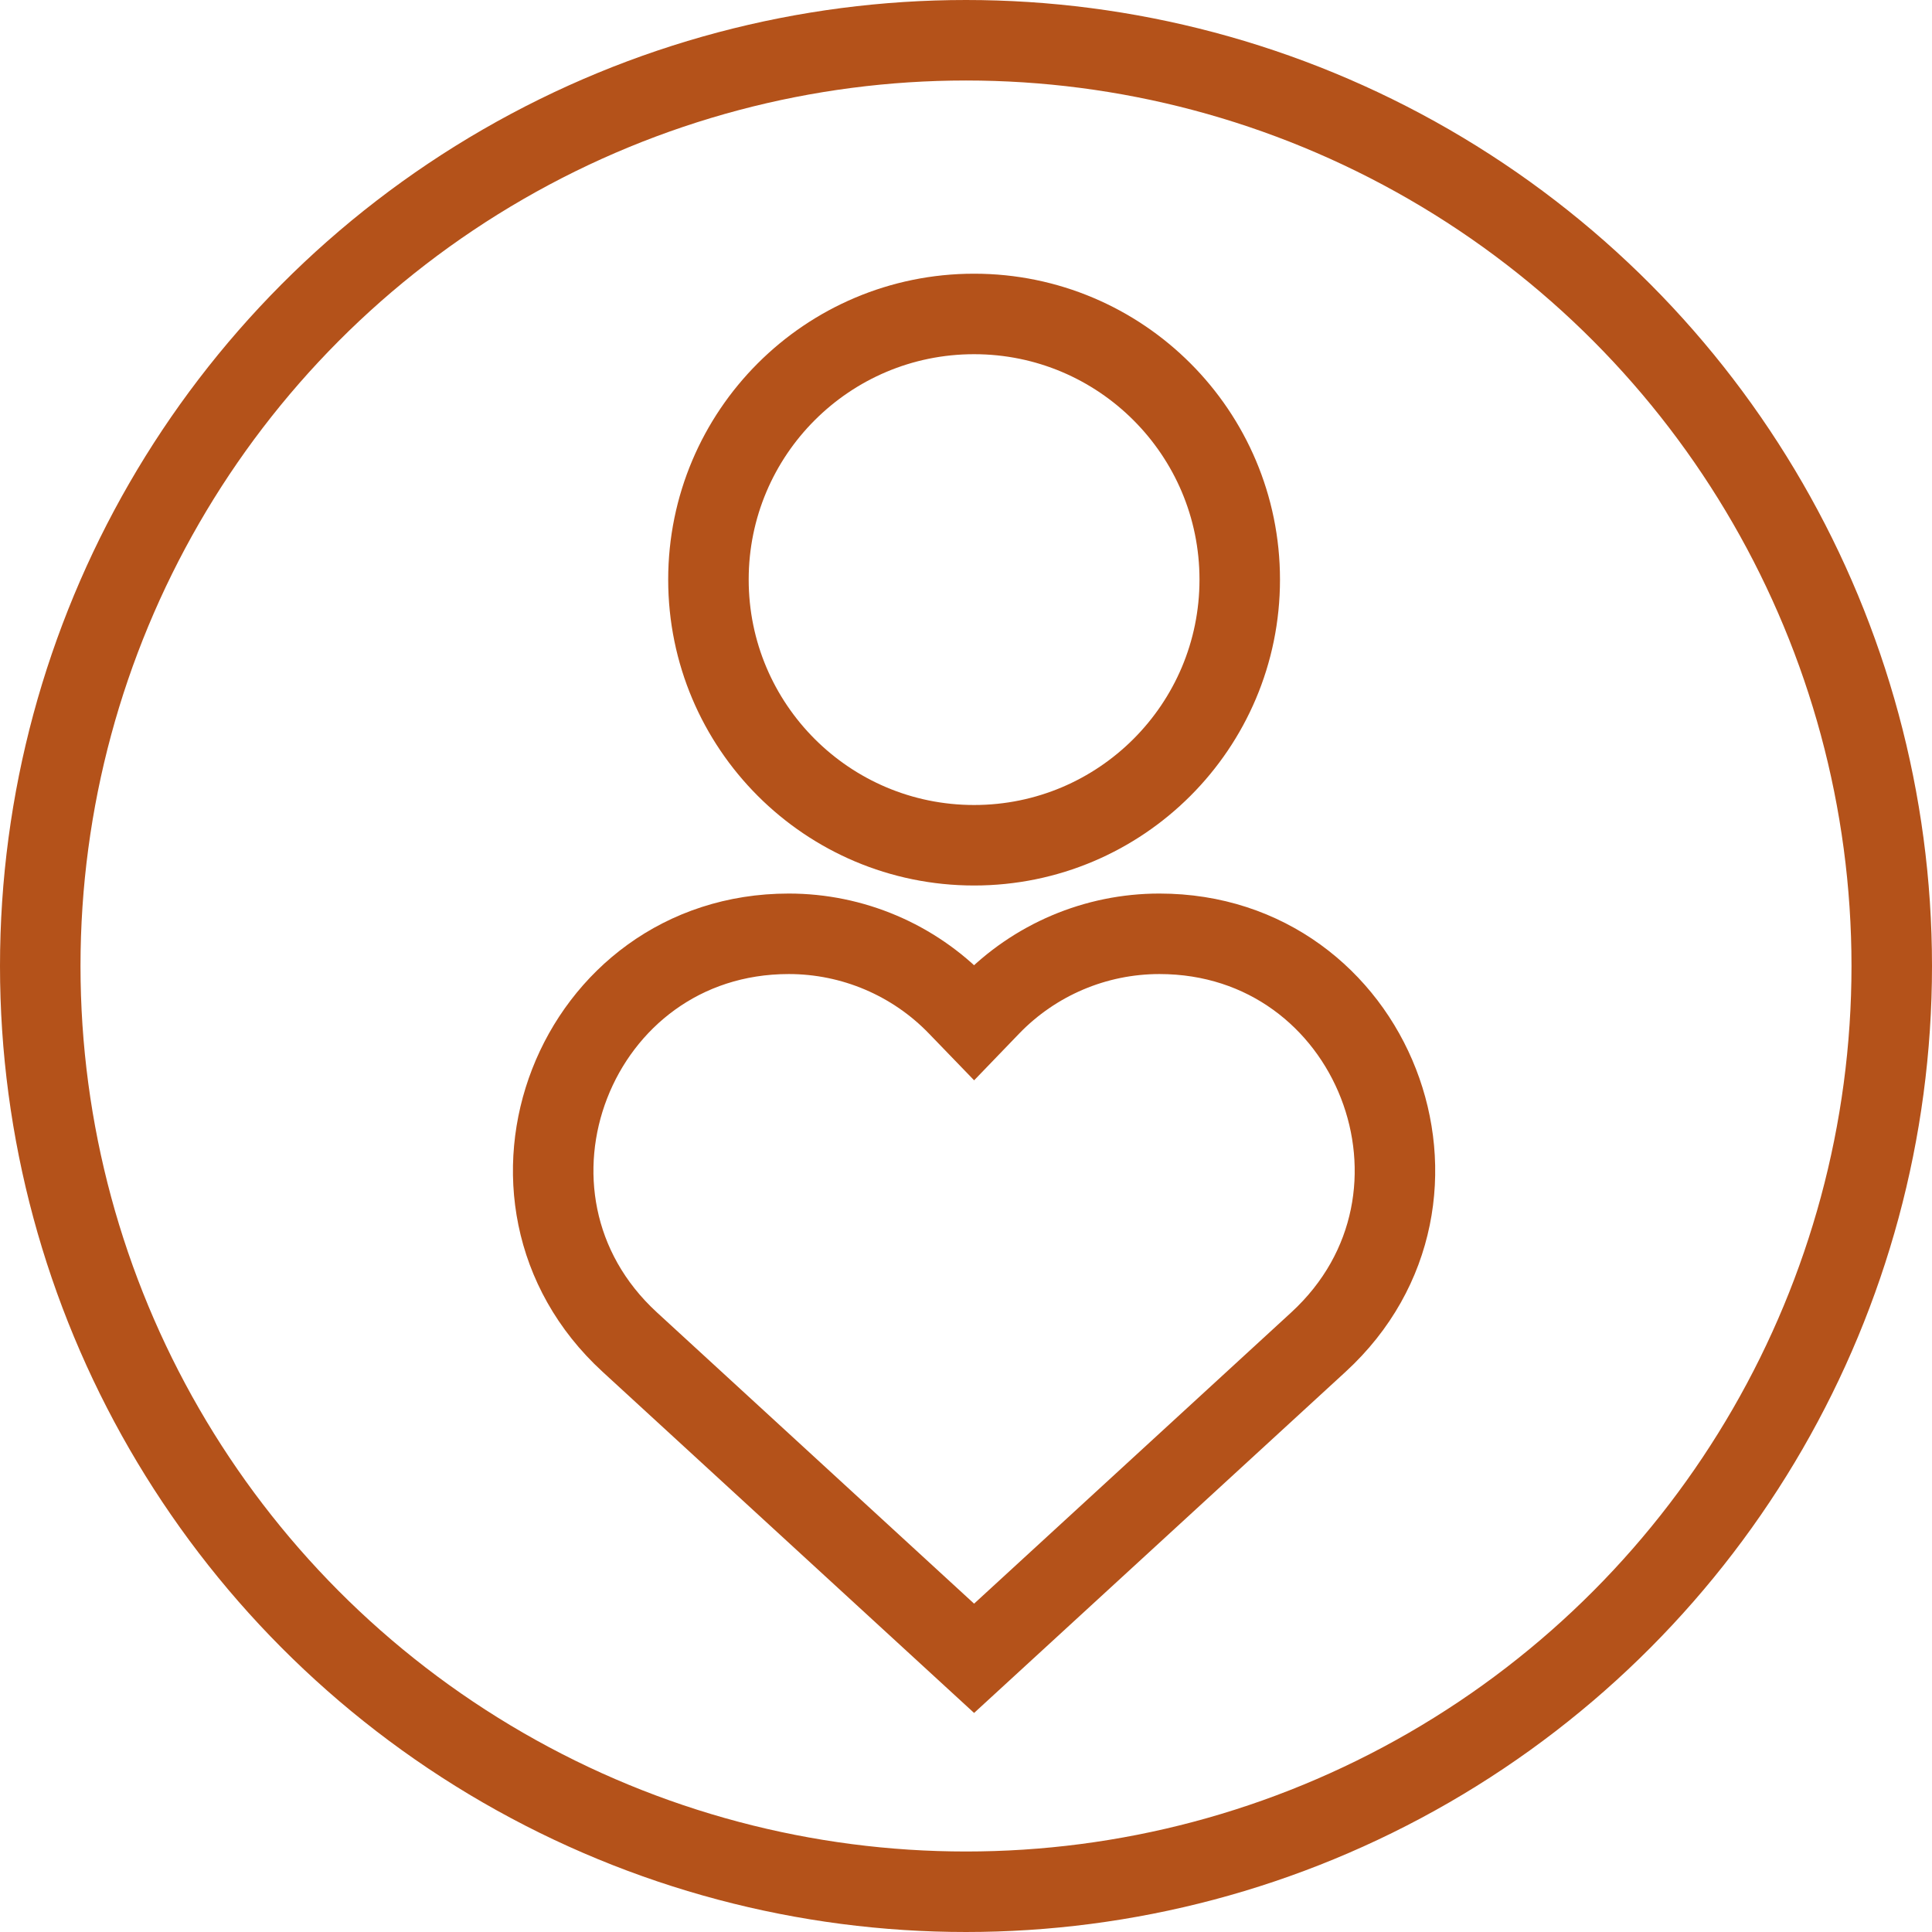
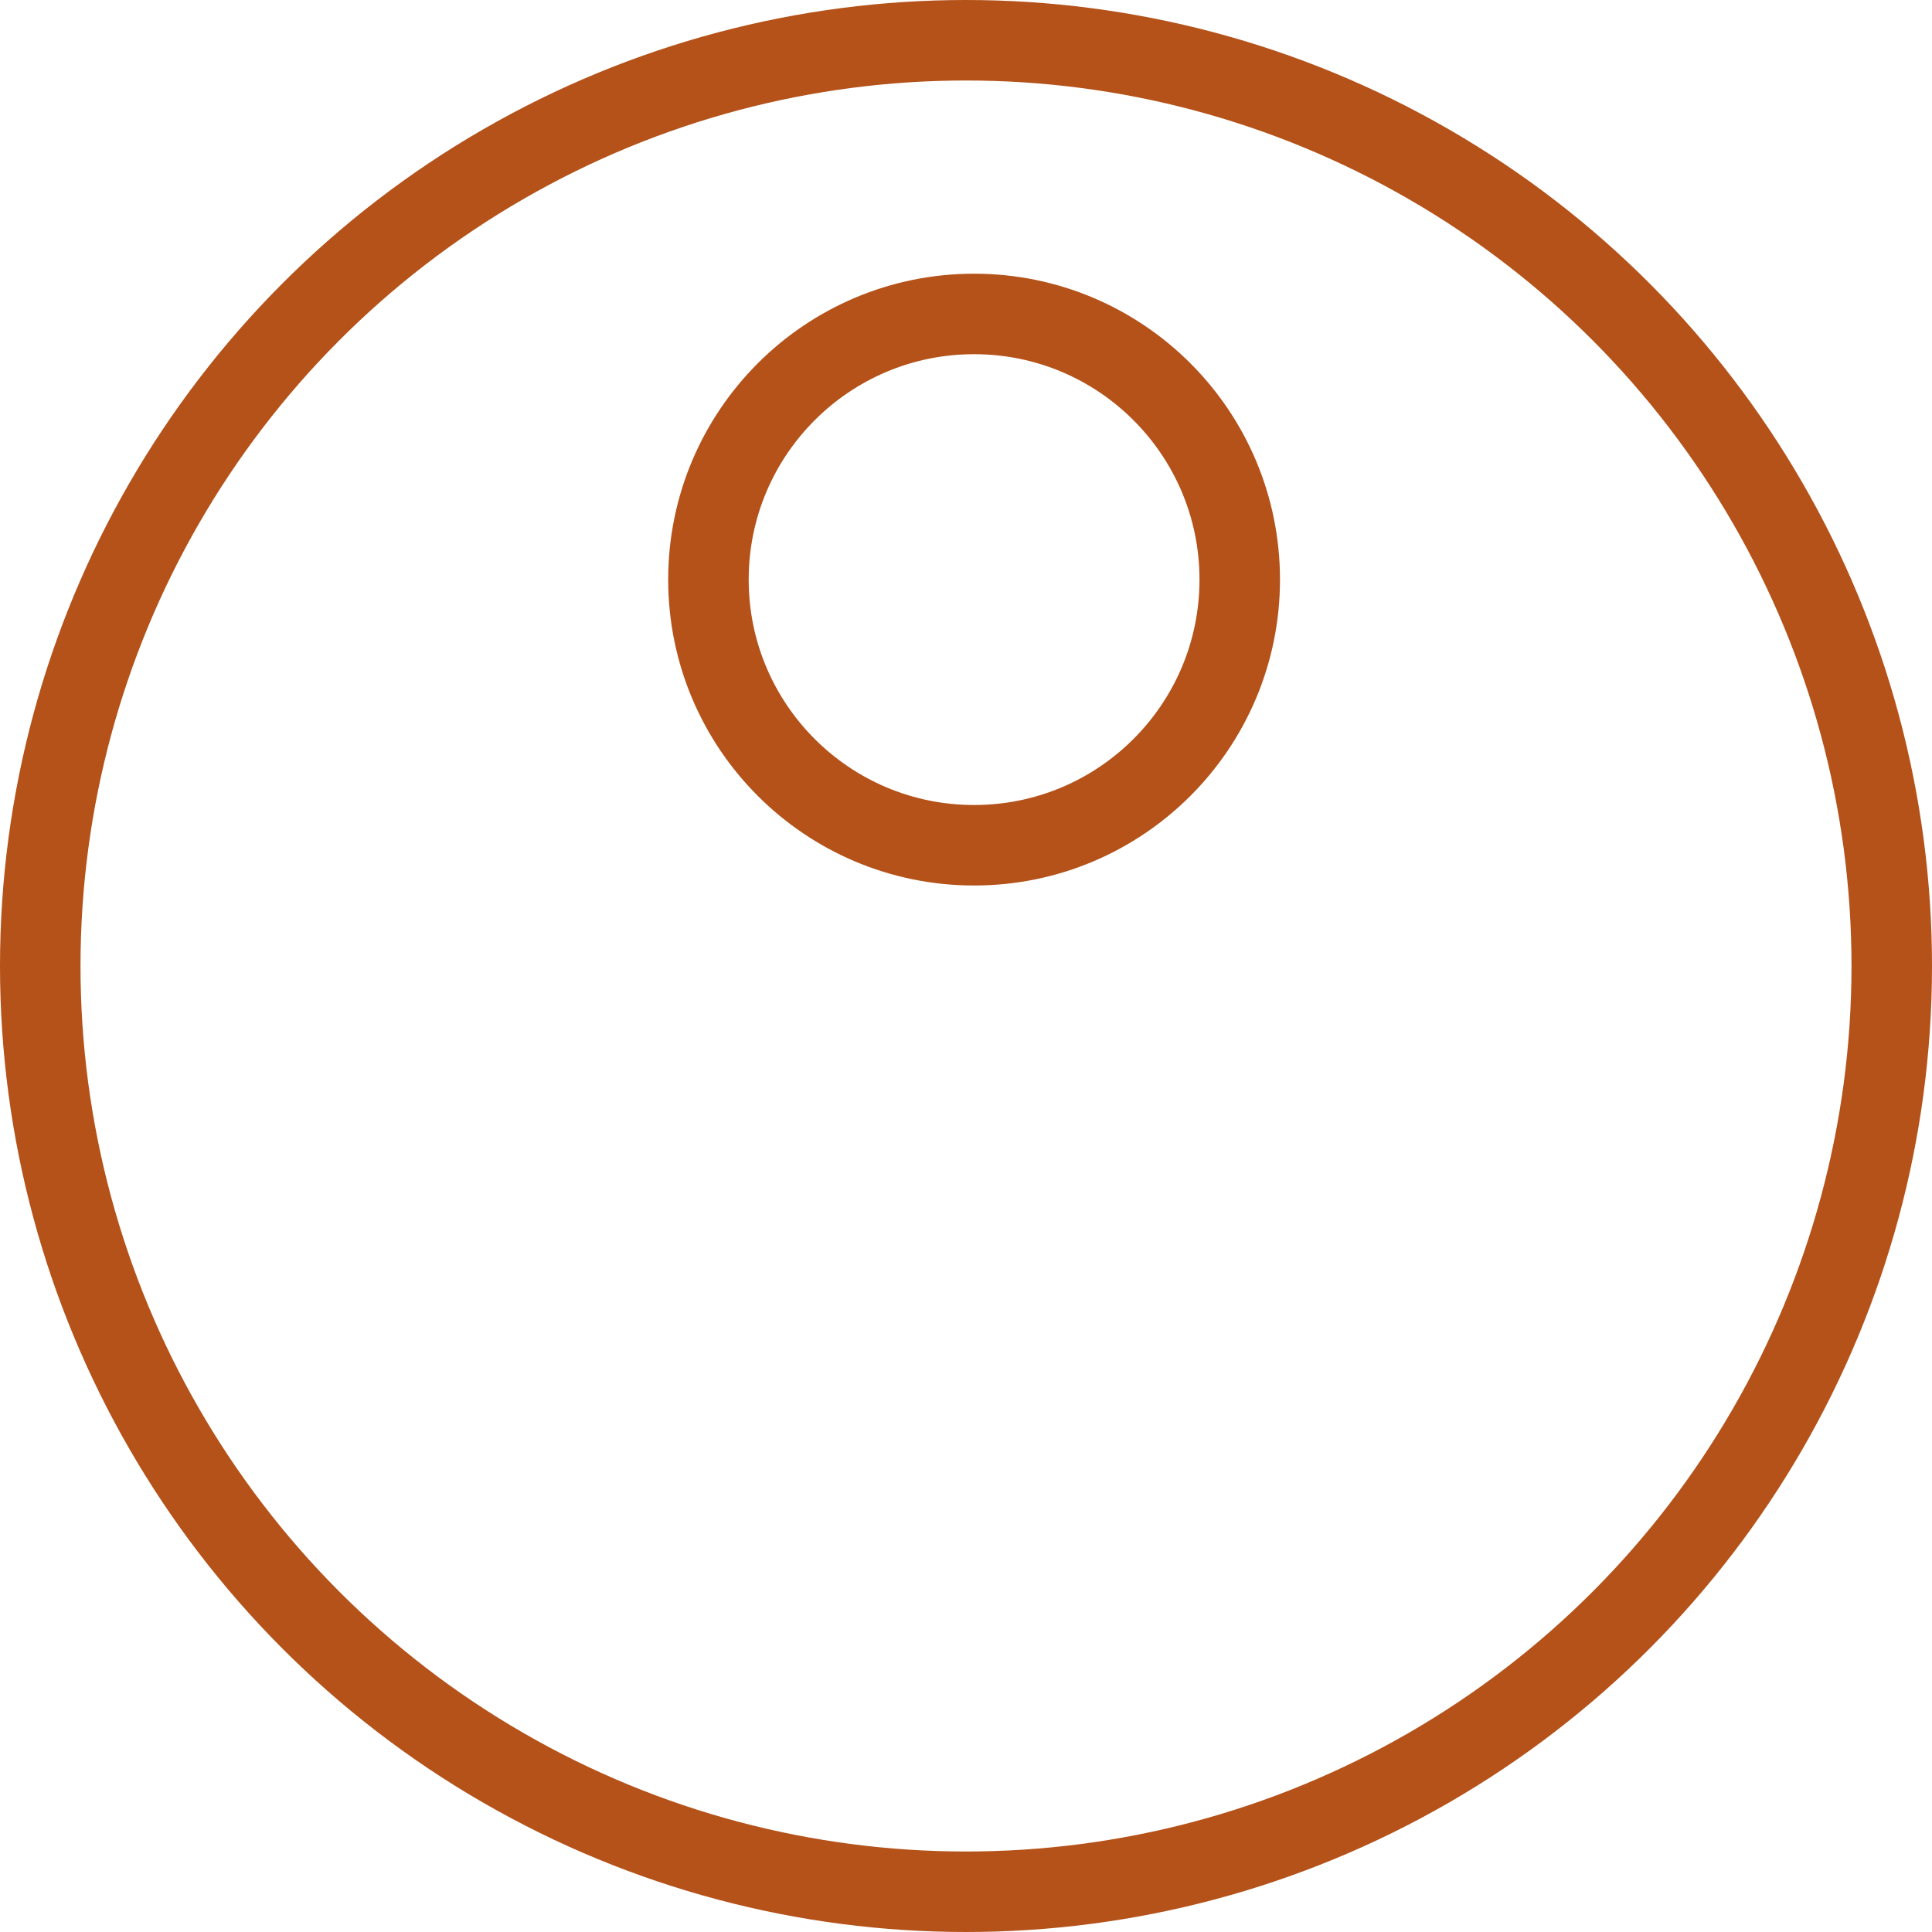
<svg xmlns="http://www.w3.org/2000/svg" width="48" height="48" viewBox="0 0 48 48" fill="none">
  <g id="Group 668">
    <circle id="Ellipse 1" cx="24" cy="24" r="23" stroke="#B4521A" stroke-width="2" />
-     <path id="Vector 10" d="M15.646 33.344L24.201 41.2L32.756 33.344C36.677 29.742 34.129 23.2 28.805 23.2C27.219 23.2 25.702 23.844 24.601 24.985L24.201 25.4L23.8 24.985C22.7 23.844 21.182 23.2 19.597 23.2C14.272 23.2 11.724 29.742 15.646 33.344Z" stroke="#B4521A" stroke-width="2" />
    <path id="Ellipse 2" d="M30.801 14.4C30.801 18.045 27.846 21 24.201 21C20.556 21 17.601 18.045 17.601 14.4C17.601 10.755 20.556 7.8 24.201 7.8C27.846 7.8 30.801 10.755 30.801 14.4Z" stroke="#B4521A" stroke-width="2" />
  </g>
</svg>